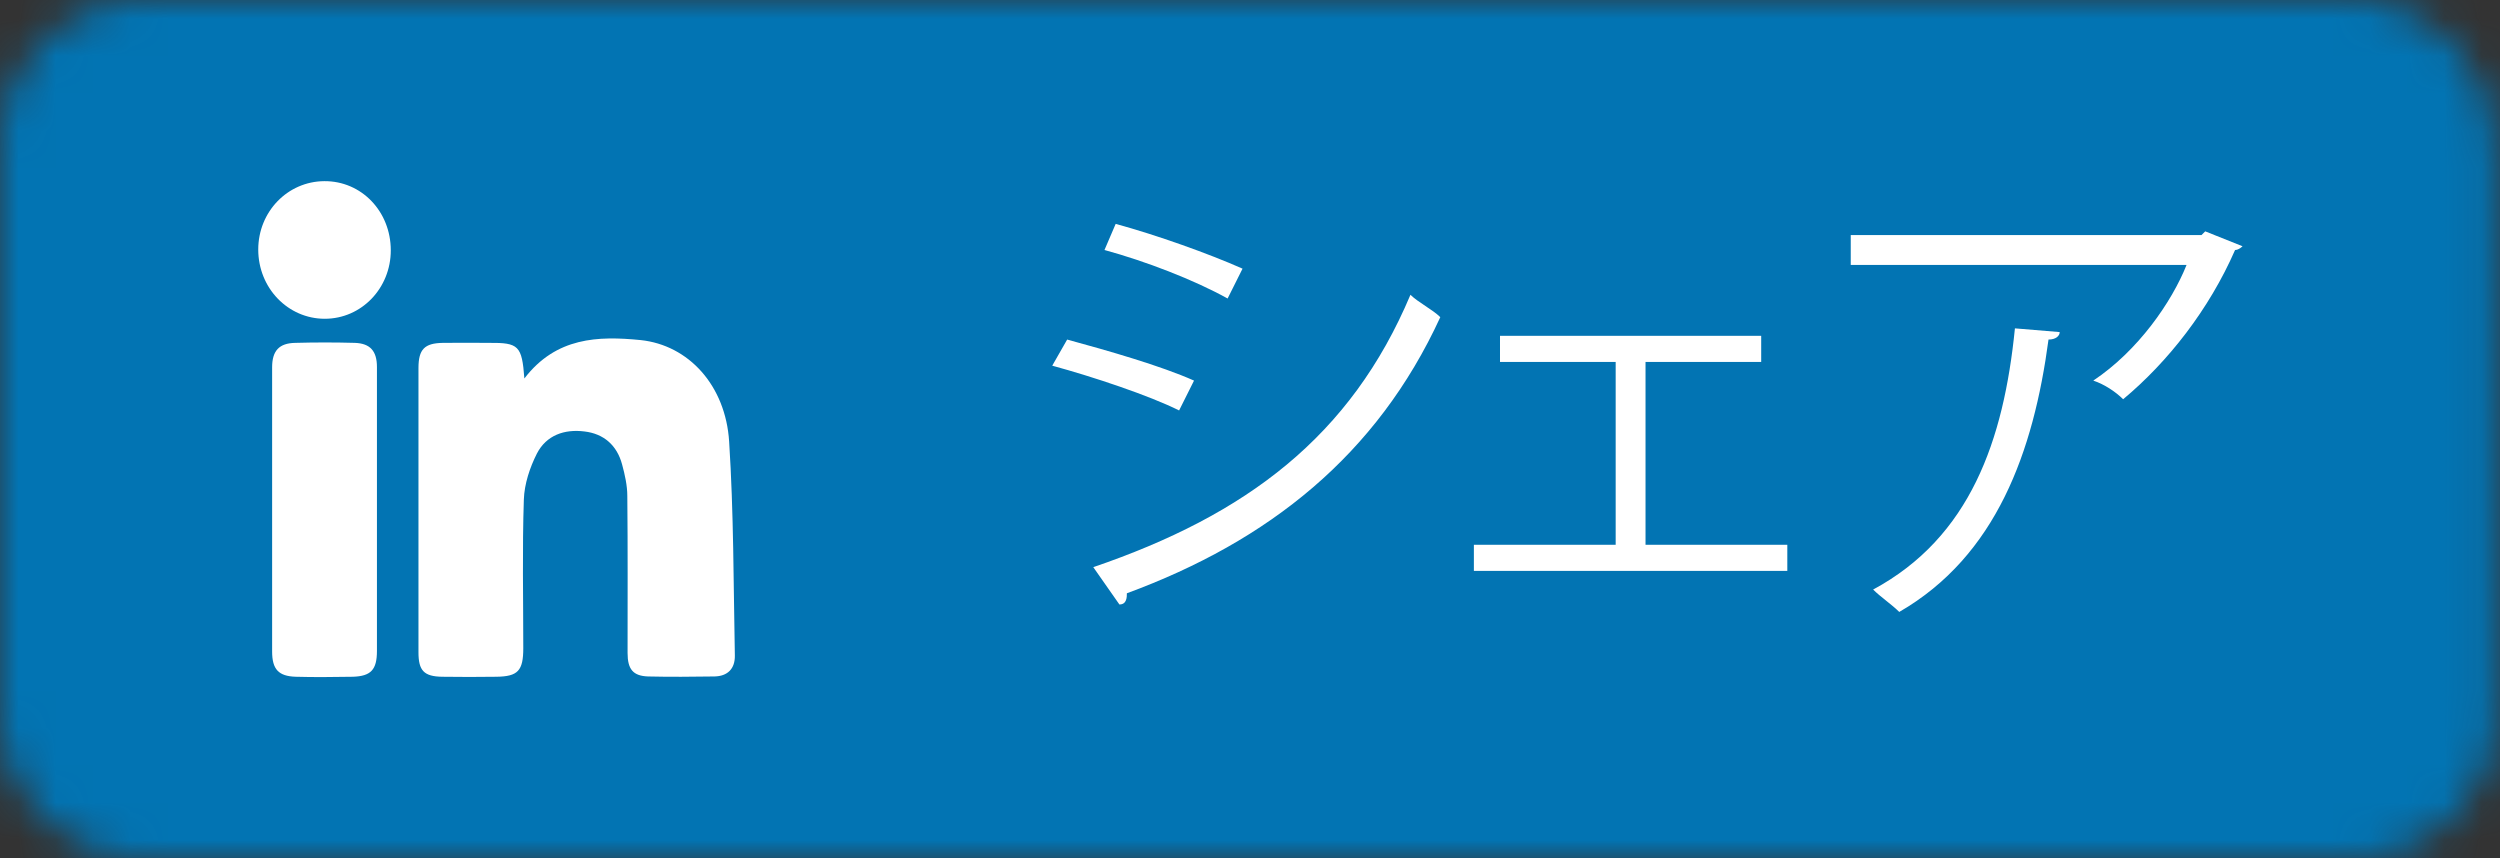
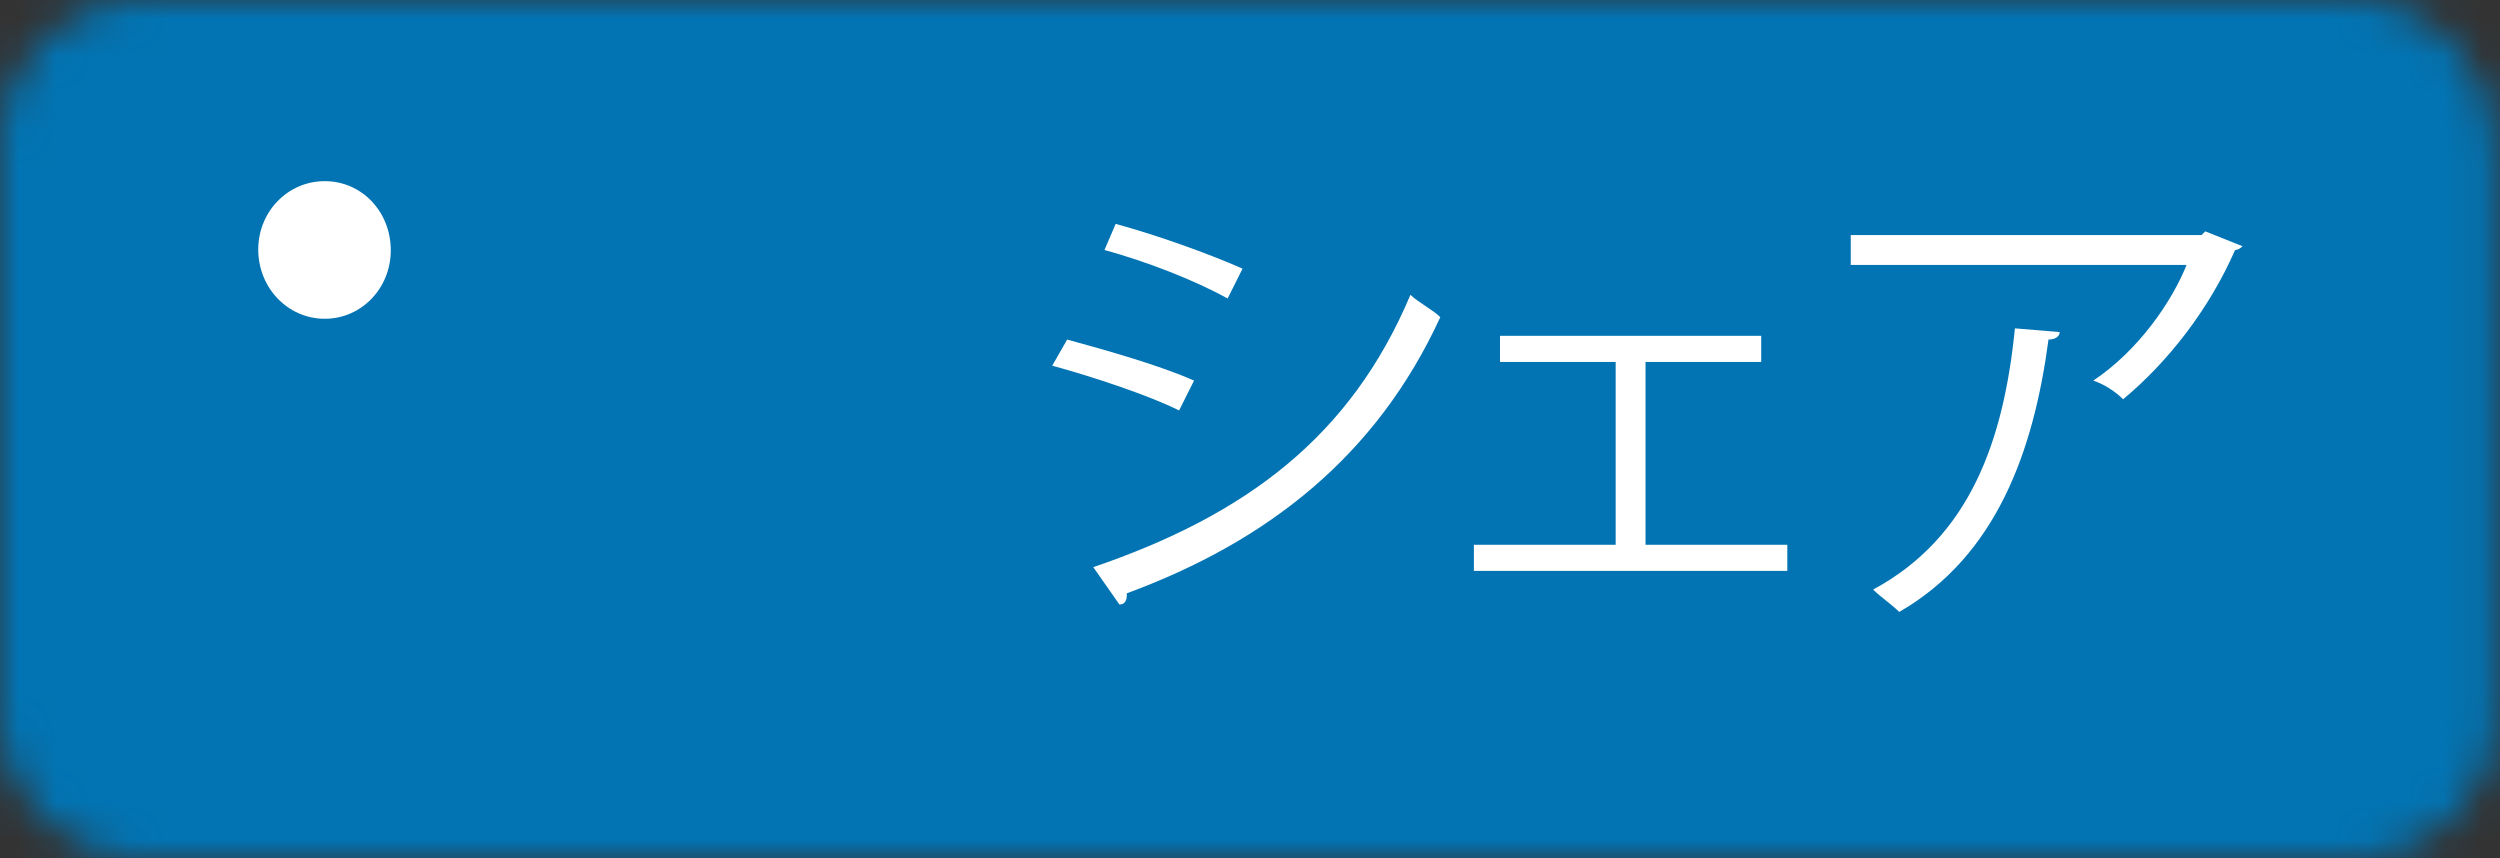
<svg xmlns="http://www.w3.org/2000/svg" width="67" height="23" viewBox="0 0 67 23" fill="none">
  <rect x="0" y="0" width="67" height="23" fill="#333333" stroke="none" />
  <mask id="mask0" mask-type="alpha" maskUnits="userSpaceOnUse" x="0" y="0" width="67" height="23">
    <path d="M63.1 0H3.8C1.7 0 0 1.7 0 3.8V19.2C0 21.3 1.7 23 3.8 23H63.1C65.2 23 66.9 21.3 66.9 19.2V3.8C66.8 1.7 65.1 0 63.1 0Z" fill="#50ABF1" />
  </mask>
  <g mask="url(#mask0)">
    <rect width="67" height="23" fill="#0274B3" />
    <path d="M28.6 9.1C29.7 9.4 31.1 9.8 32 10.2L31.6 11C30.8 10.6 29.3 10.1 28.2 9.8L28.6 9.1ZM29.3 15.2C33.4 13.8 36.2 11.7 37.8 7.9C38 8.1 38.4 8.3 38.6 8.5C36.9 12.2 34 14.5 30.2 15.9C30.2 16 30.2 16.2 30 16.2L29.3 15.2ZM29.9 6C31 6.3 32.4 6.8 33.3 7.2L32.9 8C32 7.5 30.7 7 29.6 6.7L29.9 6Z" fill="white" />
    <path d="M47.2 9V9.7H44.1V14.6H47.9V15.3H39.5V14.6H43.3V9.7H40.2V9H47.2Z" fill="white" />
    <path d="M60.1 6.6C60.1 6.6 60 6.7 59.9 6.7C59.2 8.3 58.1 9.7 56.9 10.7C56.7 10.5 56.4 10.3 56.1 10.2C57.3 9.4 58.2 8.1 58.6 7.1H49.6V6.3H59L59.1 6.2L60.1 6.6ZM55.2 8.9C55.2 9 55.1 9.1 54.9 9.1C54.5 12.1 53.5 14.9 50.9 16.4C50.7 16.2 50.4 16 50.2 15.8C52.8 14.4 53.7 11.8 54 8.8L55.2 8.9Z" fill="white" />
-     <path d="M14.053 10.143C14.905 9.032 16.033 9.002 17.168 9.114C18.456 9.249 19.446 10.331 19.541 11.834C19.664 13.742 19.657 15.658 19.694 17.566C19.701 17.926 19.497 18.122 19.148 18.129C18.551 18.137 17.962 18.144 17.365 18.129C16.964 18.114 16.819 17.934 16.819 17.498C16.819 16.093 16.826 14.696 16.812 13.291C16.812 13.013 16.746 12.72 16.673 12.45C16.535 11.931 16.178 11.623 15.662 11.563C15.13 11.496 14.643 11.661 14.388 12.157C14.199 12.532 14.053 12.968 14.039 13.389C13.995 14.711 14.024 16.041 14.024 17.37C14.024 17.979 13.879 18.129 13.304 18.137C12.816 18.144 12.336 18.144 11.848 18.137C11.361 18.129 11.215 17.971 11.215 17.483C11.215 14.944 11.215 12.405 11.215 9.866C11.215 9.362 11.375 9.197 11.87 9.189C12.285 9.182 12.693 9.189 13.107 9.189C13.901 9.182 13.988 9.265 14.053 10.143Z" fill="white" />
-     <path d="M10.102 13.697C10.102 14.944 10.102 16.198 10.102 17.445C10.102 17.949 9.942 18.122 9.454 18.137C8.945 18.144 8.435 18.152 7.926 18.137C7.467 18.122 7.293 17.941 7.293 17.46C7.293 14.921 7.293 12.382 7.293 9.843C7.293 9.4 7.482 9.197 7.911 9.189C8.442 9.174 8.974 9.174 9.512 9.189C9.92 9.204 10.102 9.407 10.102 9.835C10.102 11.12 10.102 12.405 10.102 13.697Z" fill="white" />
    <path d="M10.473 6.71C10.473 7.724 9.687 8.543 8.704 8.543C7.715 8.543 6.921 7.717 6.921 6.688C6.921 5.674 7.707 4.862 8.69 4.855C9.687 4.847 10.473 5.666 10.473 6.71Z" fill="white" />
  </g>
</svg>